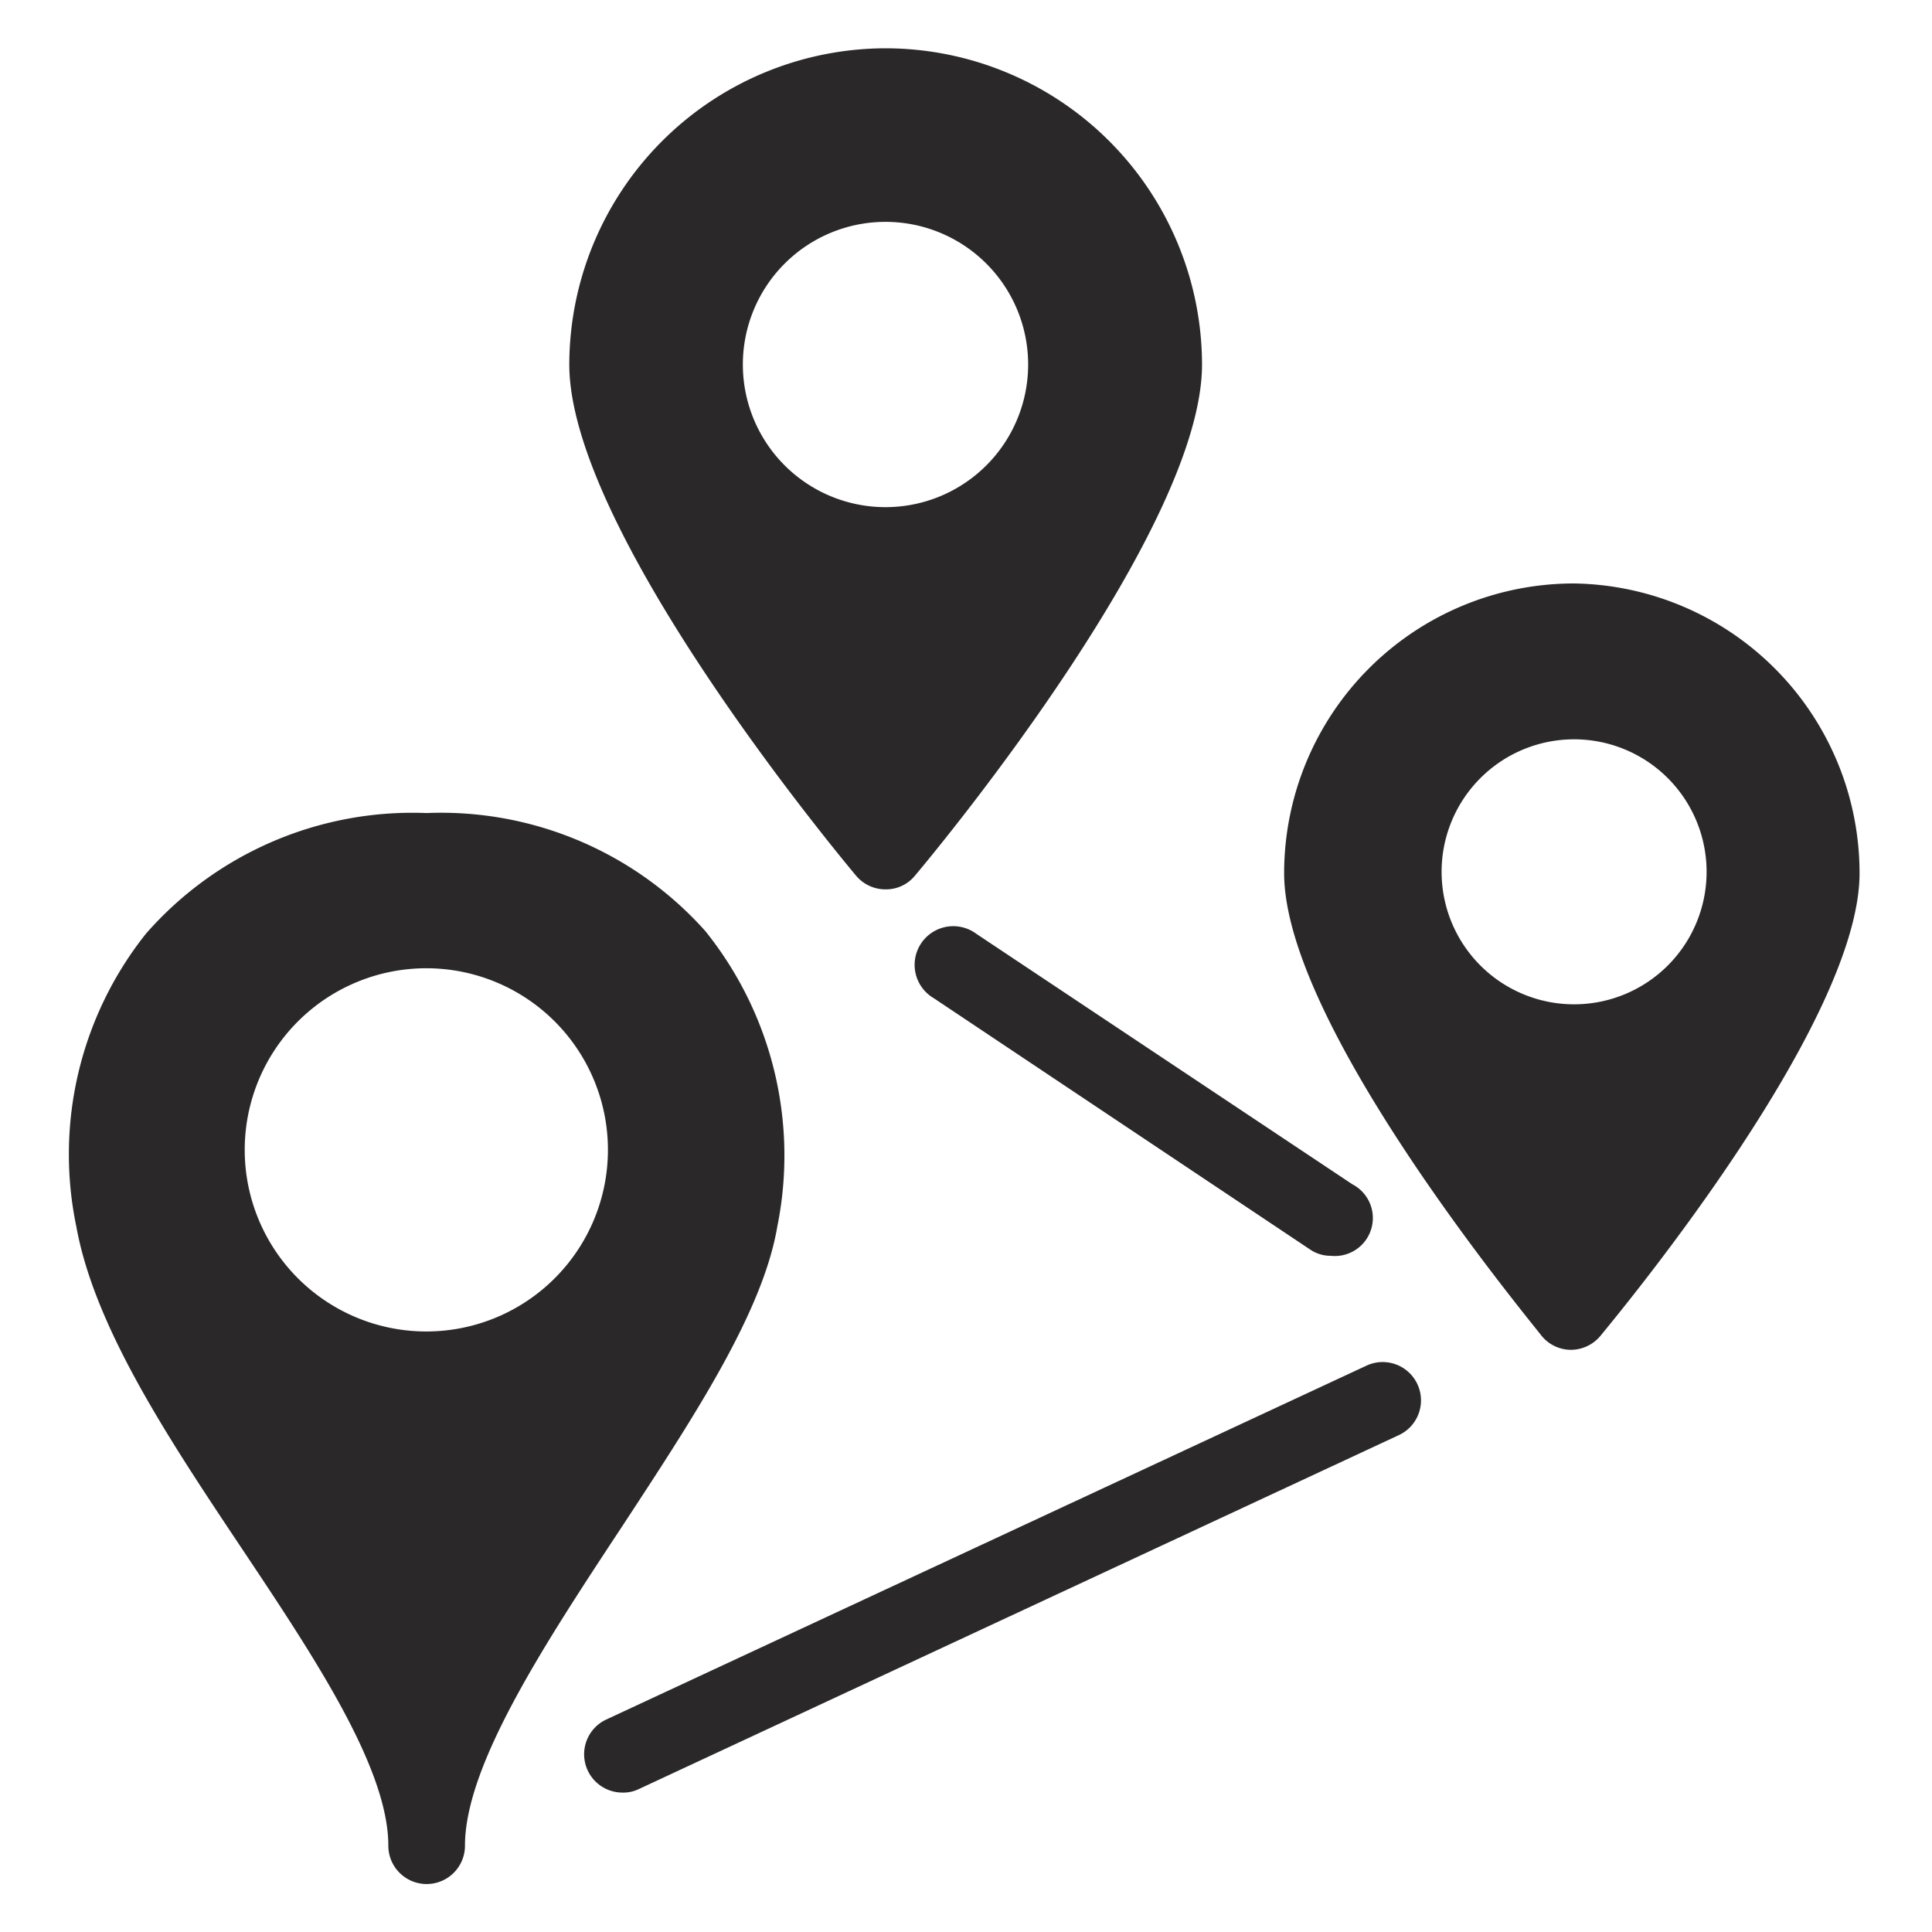
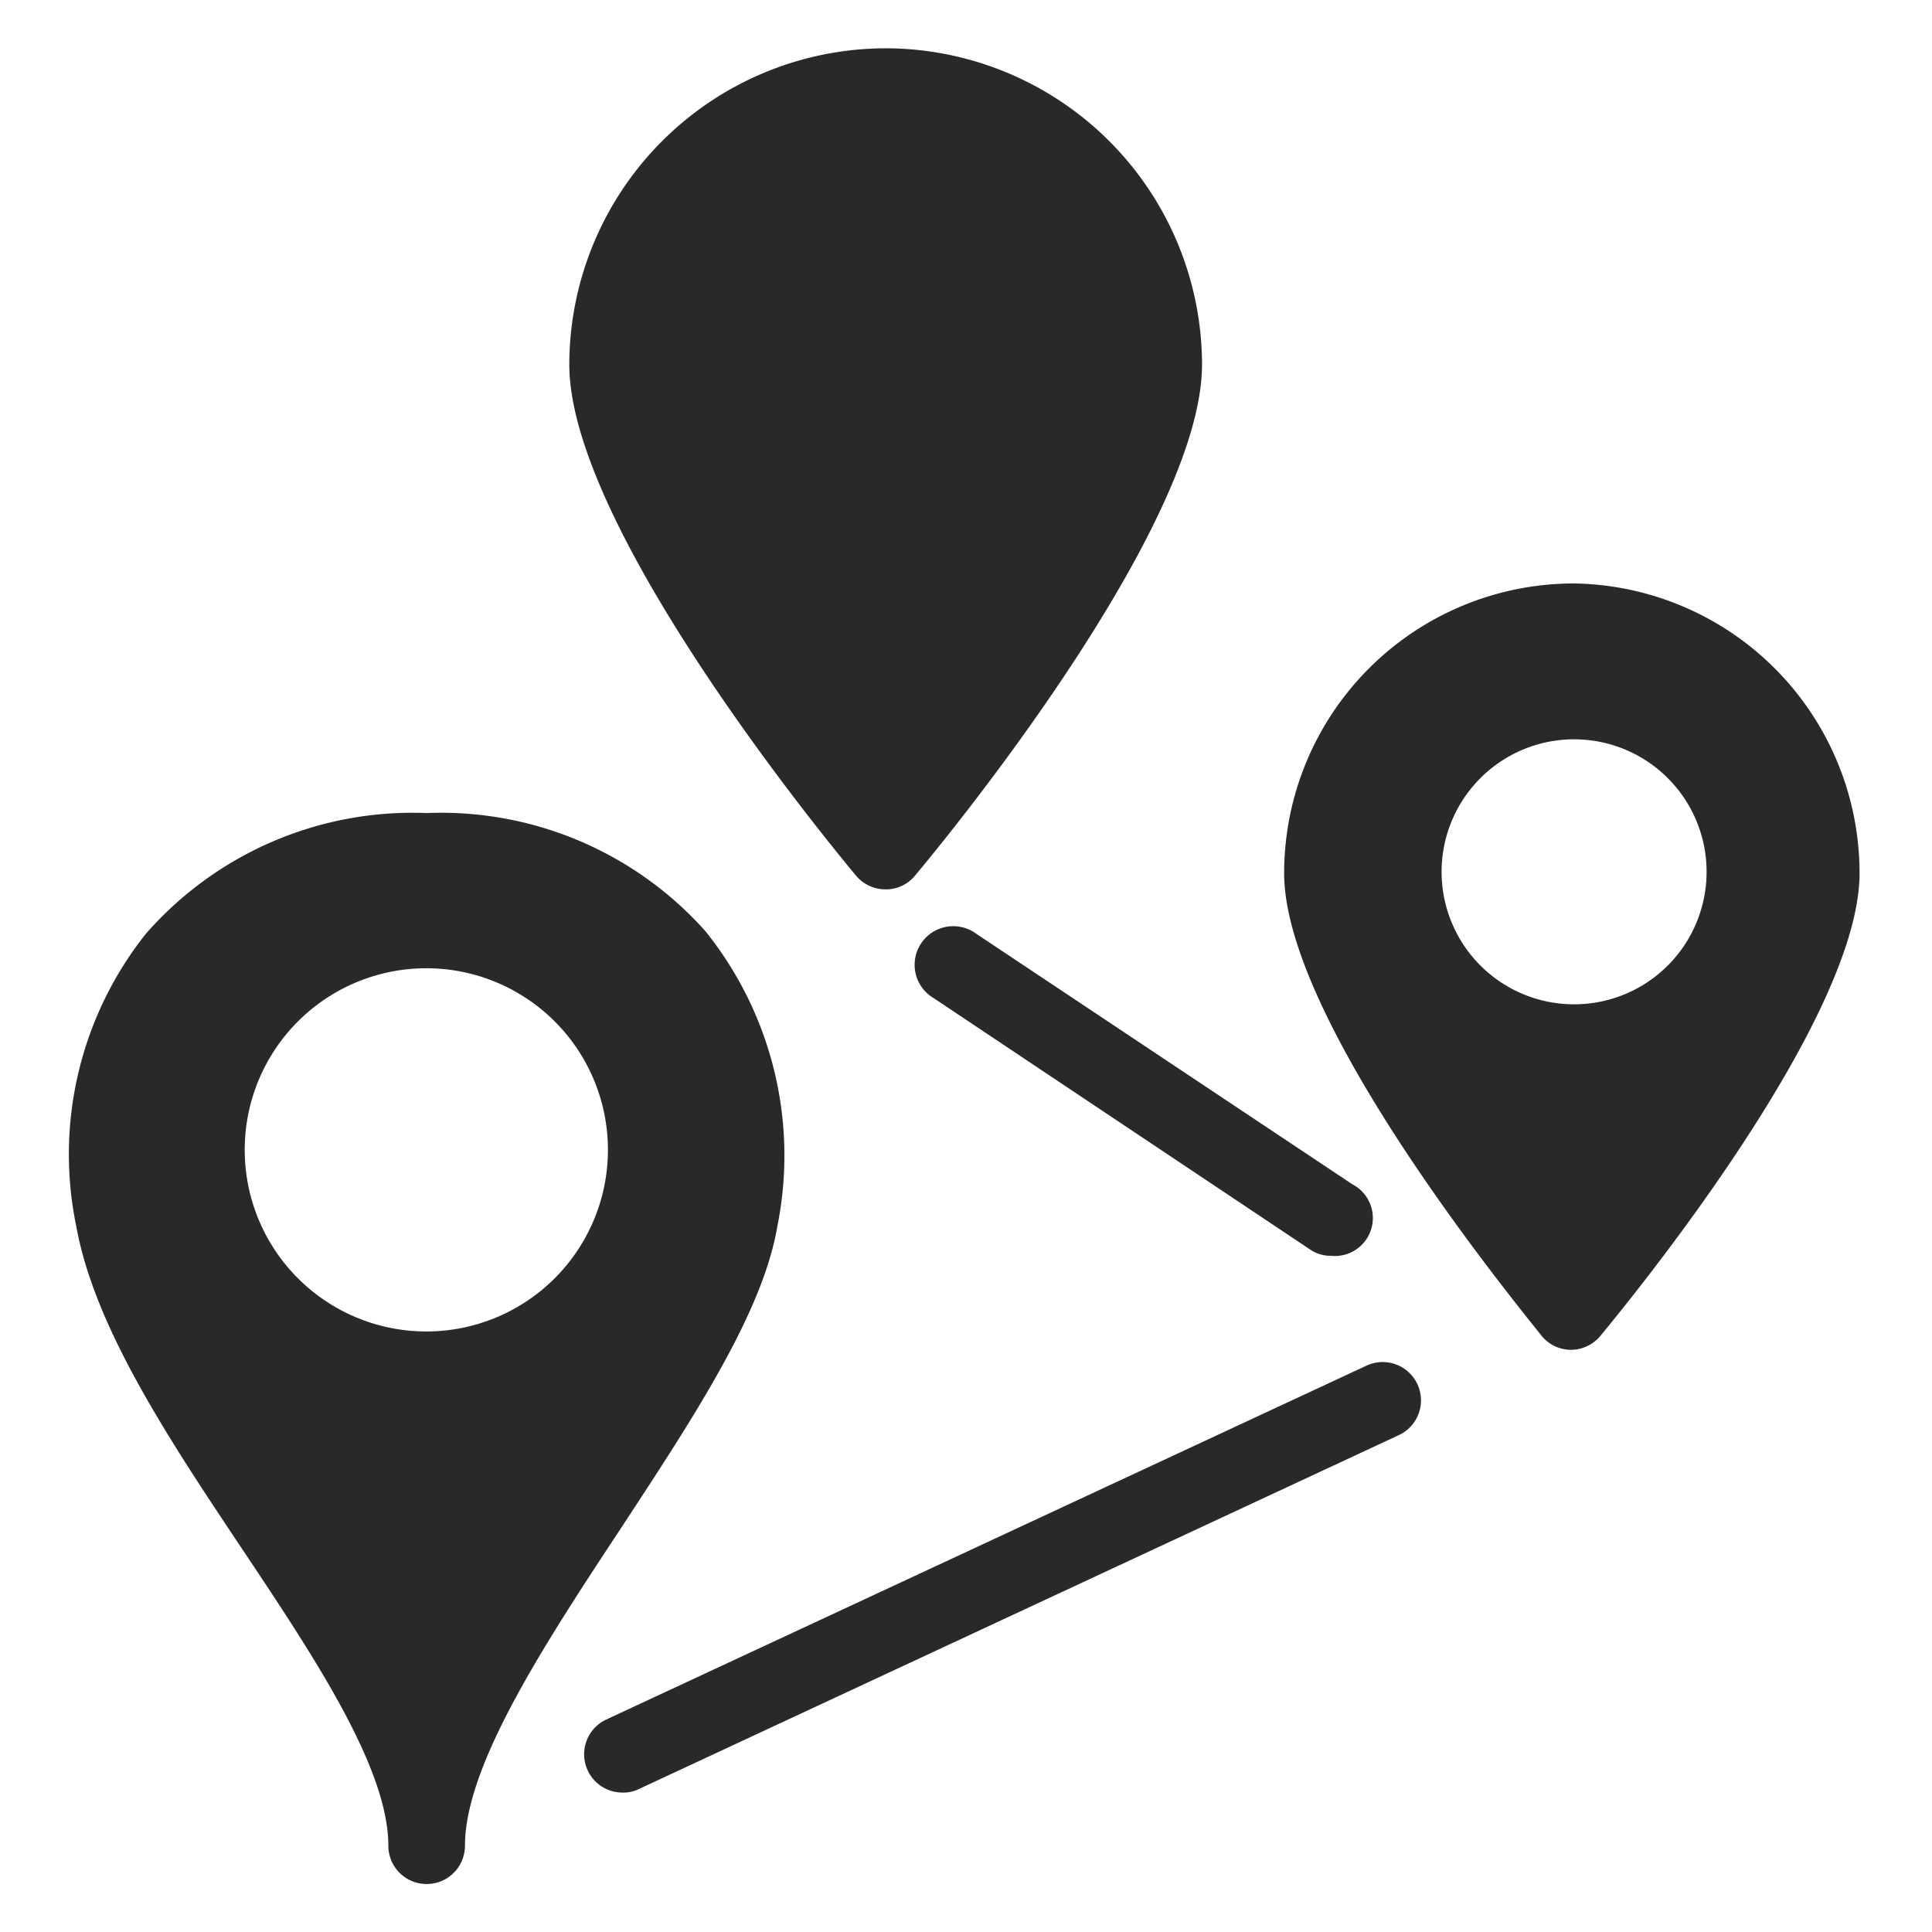
<svg xmlns="http://www.w3.org/2000/svg" width="60" height="60" viewBox="0 0 60 60" preserveAspectRatio="xMinYMid" aria-hidden="true" focusable="false">
-   <path d="M27.5,1.5a9.84,9.84,0,0,0-9.82,9.82c0,5.06,8,14.79,8.91,15.88a1.191,1.191,0,0,0,.91.42,1.159,1.159,0,0,0,.91-.42c.92-1.09,8.92-10.82,8.92-15.88A9.839,9.839,0,0,0,27.5,1.5Zm0,14.25a4.43,4.43,0,1,1,4.43-4.43,4.43,4.43,0,0,1-4.43,4.43Zm21.38,2.37a9,9,0,0,0-9,9c0,4.6,7.22,13.38,8,14.37a1.18,1.18,0,0,0,.91.43,1.2,1.2,0,0,0,.91-.43c.82-1,8.05-9.77,8.05-14.37A9,9,0,0,0,48.88,18.12Zm0,13.07a4.115,4.115,0,1,1,.01,0ZM21.9,28.91a11,11,0,0,0-8.65-3.66A11,11,0,0,0,4.53,29a11,11,0,0,0-2.16,9.09c.57,3.15,2.89,6.63,5.14,10s4.55,6.82,4.55,9.23a1.19,1.19,0,0,0,2.38,0c0-2.5,2.47-6.26,4.87-9.9,2.25-3.43,4.38-6.67,4.83-9.33A11.122,11.122,0,0,0,21.9,28.91ZM13.25,41.35a5.64,5.64,0,1,1,5.63-5.65v.02A5.641,5.641,0,0,1,13.25,41.35ZM41.33,39a1.126,1.126,0,0,1-.65-.2L29,31a1.2,1.2,0,1,1,1.32-2h0L42,36.78A1.18,1.18,0,0,1,41.33,39ZM19.32,55.67a1.19,1.19,0,0,1-.51-2.26l23.63-11a1.19,1.19,0,0,1,1,2.16l-23.62,11A1.106,1.106,0,0,1,19.32,55.67Z" fill="#2a2828" />
+   <path d="M27.5,1.5a9.84,9.84,0,0,0-9.82,9.82c0,5.06,8,14.79,8.91,15.88a1.191,1.191,0,0,0,.91.42,1.159,1.159,0,0,0,.91-.42c.92-1.09,8.92-10.82,8.92-15.88A9.839,9.839,0,0,0,27.5,1.5Zm0,14.25Zm21.38,2.37a9,9,0,0,0-9,9c0,4.6,7.22,13.38,8,14.37a1.18,1.18,0,0,0,.91.43,1.2,1.2,0,0,0,.91-.43c.82-1,8.05-9.77,8.05-14.37A9,9,0,0,0,48.88,18.12Zm0,13.07a4.115,4.115,0,1,1,.01,0ZM21.9,28.91a11,11,0,0,0-8.65-3.66A11,11,0,0,0,4.53,29a11,11,0,0,0-2.16,9.09c.57,3.15,2.89,6.63,5.14,10s4.55,6.82,4.55,9.23a1.19,1.19,0,0,0,2.38,0c0-2.5,2.47-6.26,4.87-9.9,2.25-3.43,4.38-6.67,4.83-9.33A11.122,11.122,0,0,0,21.9,28.91ZM13.25,41.35a5.64,5.64,0,1,1,5.63-5.65v.02A5.641,5.641,0,0,1,13.25,41.35ZM41.33,39a1.126,1.126,0,0,1-.65-.2L29,31a1.2,1.2,0,1,1,1.32-2h0L42,36.78A1.18,1.18,0,0,1,41.33,39ZM19.32,55.67a1.19,1.19,0,0,1-.51-2.26l23.63-11a1.19,1.19,0,0,1,1,2.16l-23.62,11A1.106,1.106,0,0,1,19.32,55.67Z" fill="#2a2828" />
</svg>